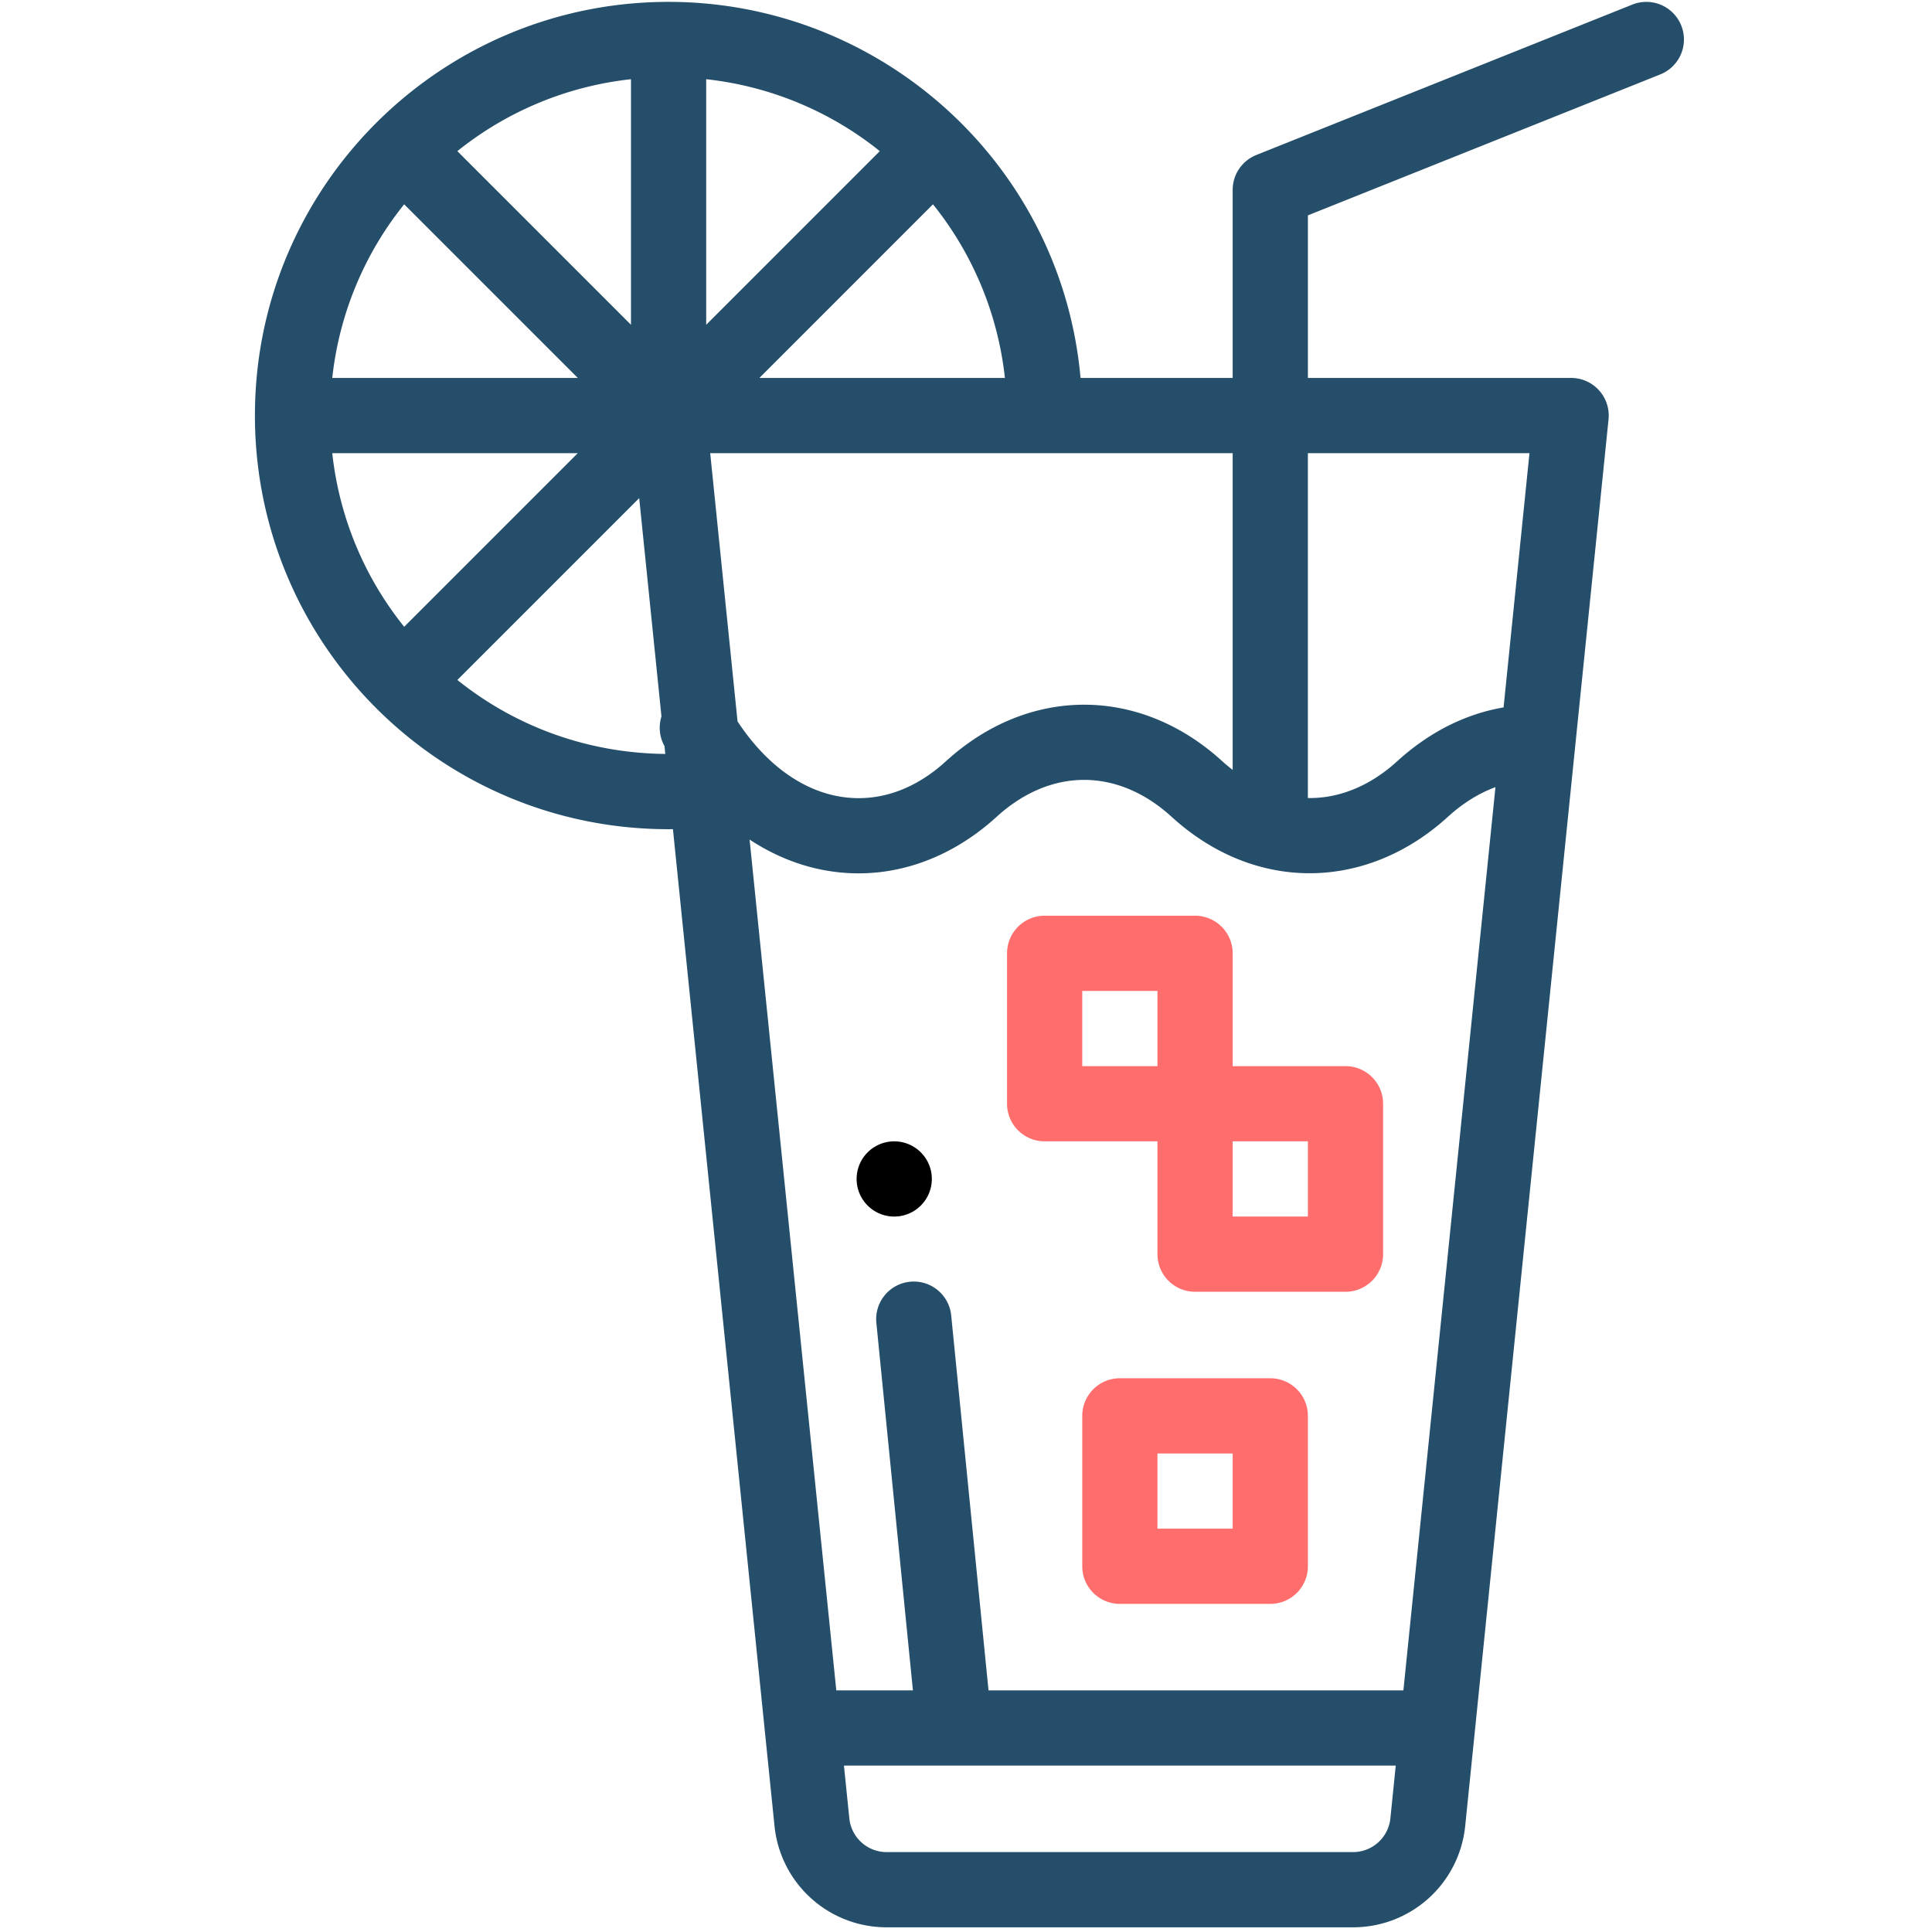
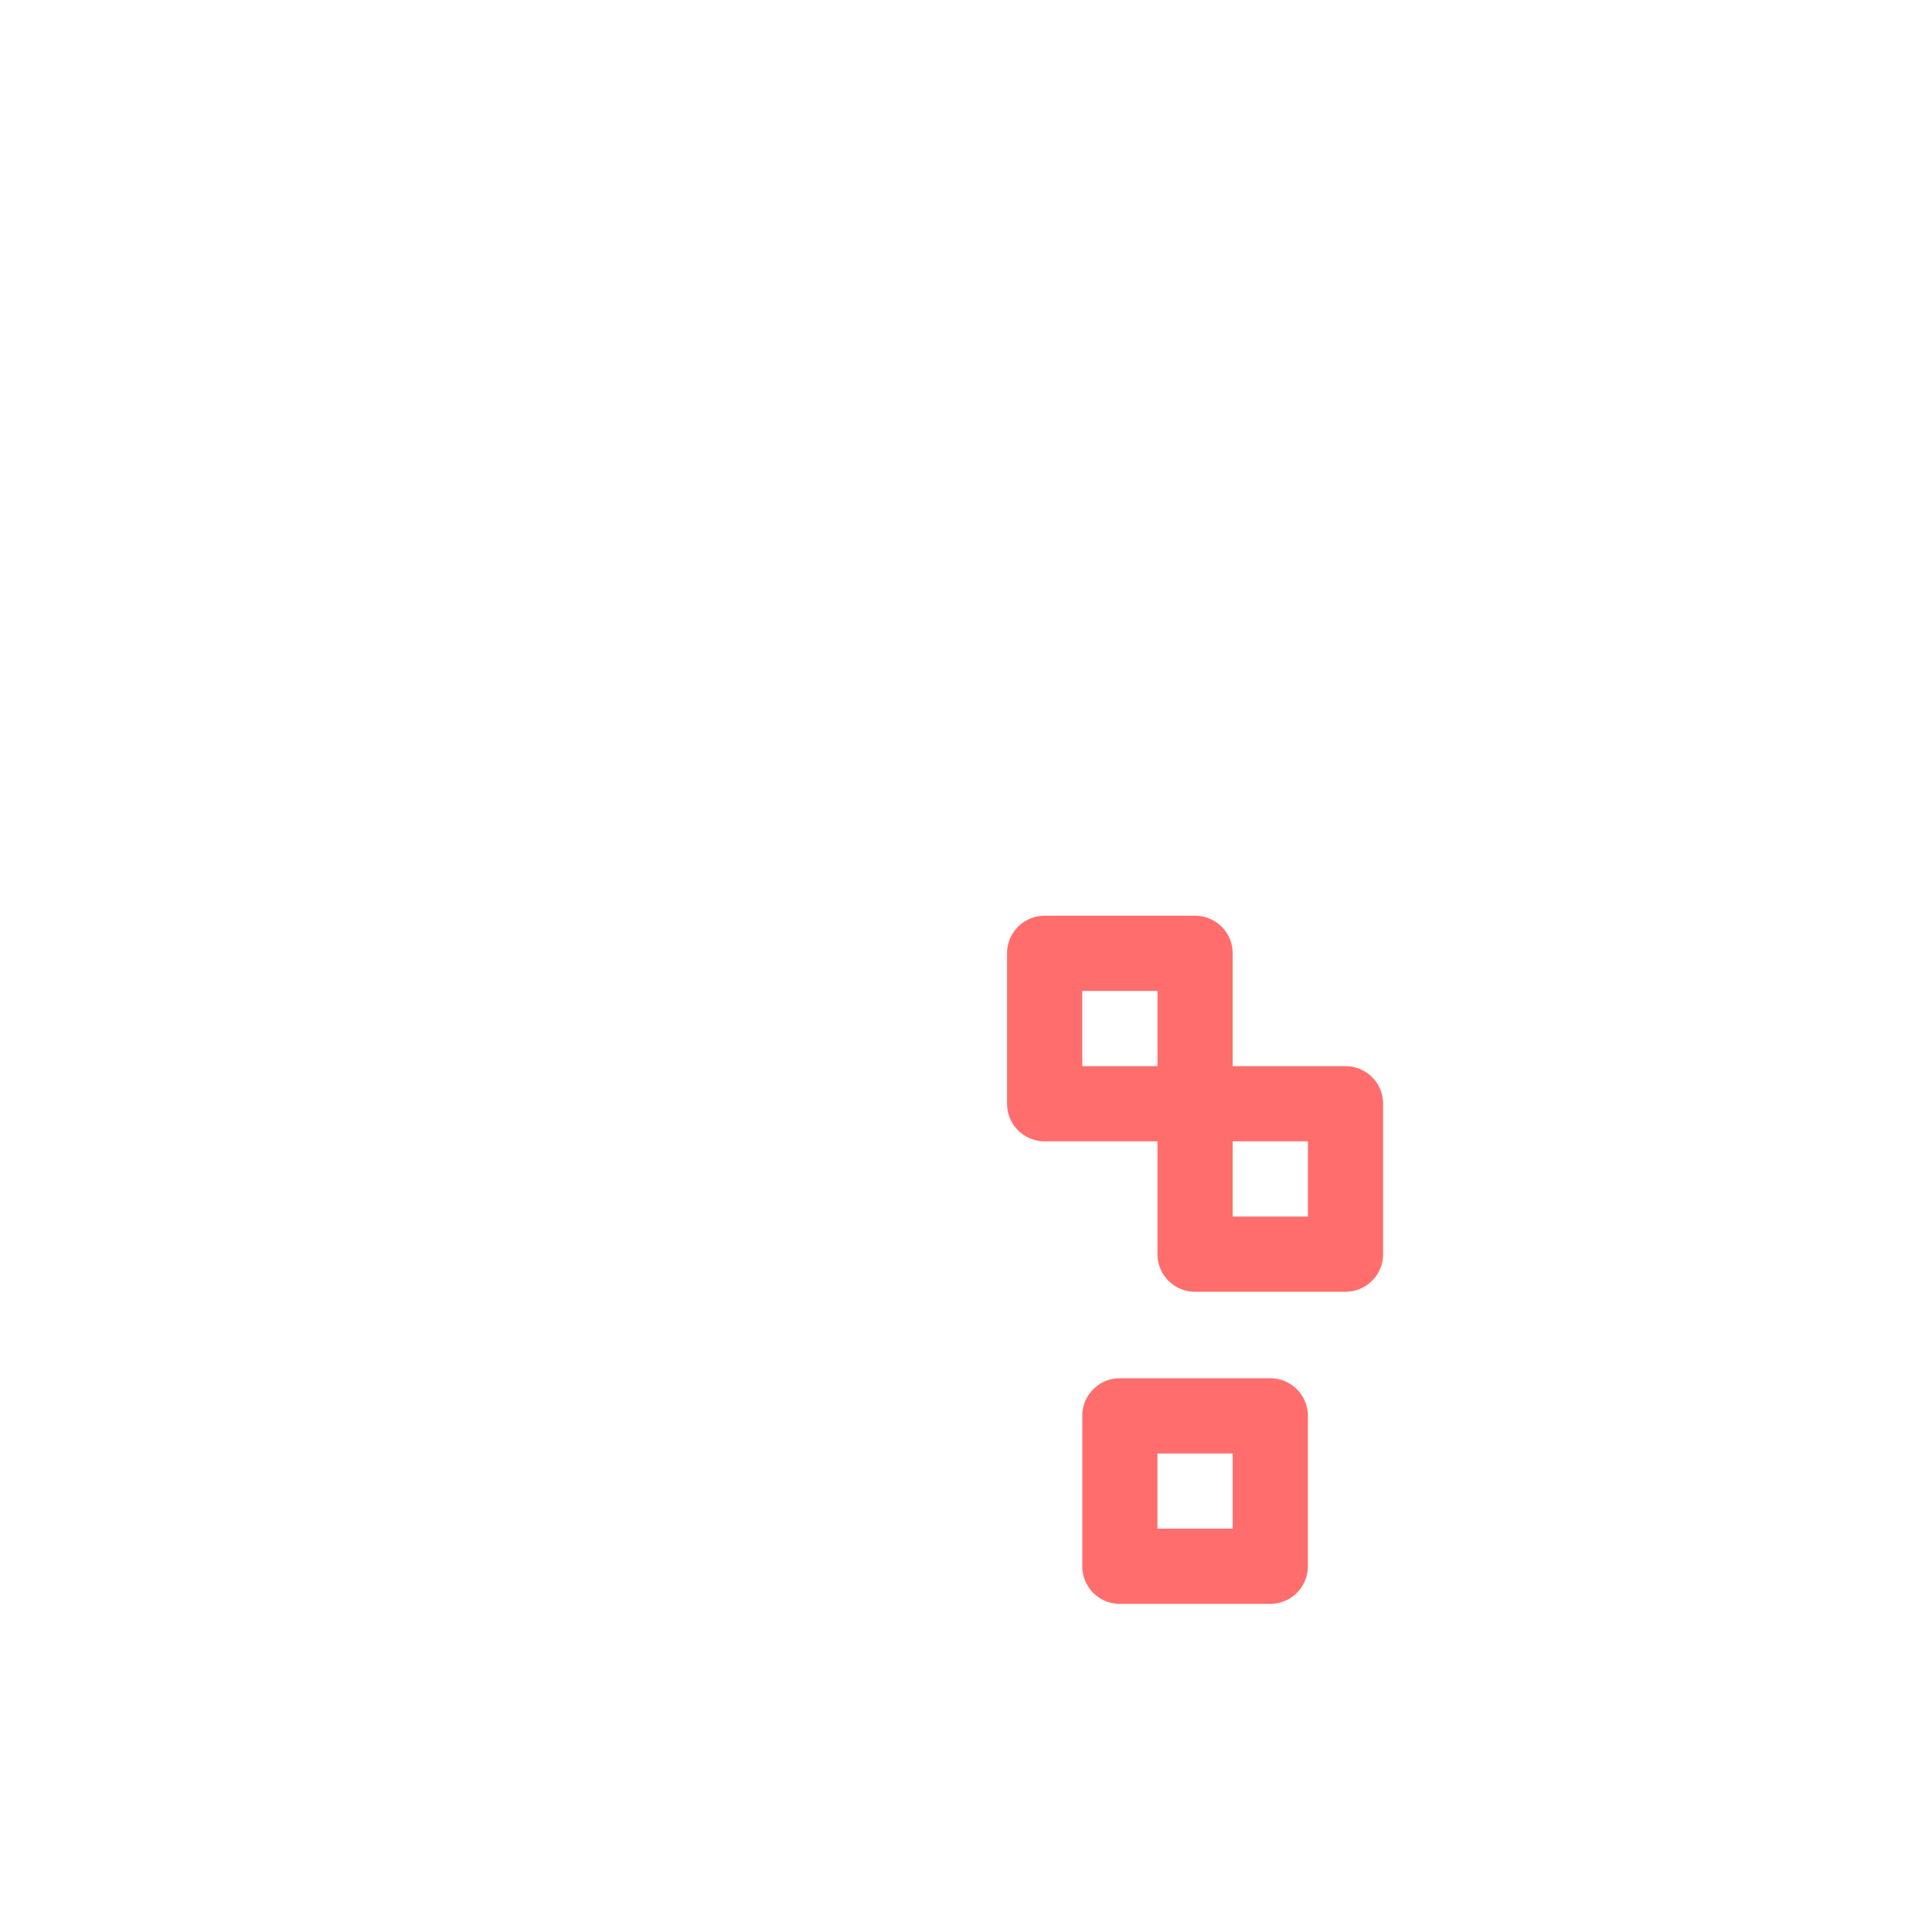
<svg xmlns="http://www.w3.org/2000/svg" width="200" height="200">
  <g fill="none" fill-rule="evenodd">
-     <path d="M92.57 118.152a3.893 3.893 0 1 0 0 7.786 3.893 3.893 0 0 0 0-7.786z" fill="#000" />
-     <path d="M174.042 2.642a3.894 3.894 0 0 0-5.06-2.169l-38.93 15.572a3.894 3.894 0 0 0-2.446 3.614v19.465h-15.748C109.875 16.967 91.192.194 69.212.194 45.59.194 26.39 19.34 26.39 43.017c0 23.623 19.145 42.822 42.822 42.822.15 0 .298-.004.45-.006L80.18 189.055a11.654 11.654 0 0 0 11.614 10.459h48.265a11.656 11.656 0 0 0 11.616-10.472c.065-.627 11.386-111.757 11.39-111.797l3.45-33.833a3.893 3.893 0 0 0-3.872-4.288h-27.25V22.295l36.48-14.592a3.894 3.894 0 0 0 2.17-5.06zM65.32 8.2V33.62L47.345 15.646A34.682 34.682 0 0 1 65.319 8.2zM41.84 21.151l17.973 17.973H34.396A34.658 34.658 0 0 1 41.84 21.15zM34.397 46.91h25.416L41.84 64.884a34.66 34.66 0 0 1-7.444-17.975zm12.949 23.48l18.824-18.824 2.304 22.599c-.31.988-.23 2.093.313 3.064l.082.818c-7.923-.077-15.424-2.764-21.523-7.657zm56.683-31.265H78.61L96.582 21.15a34.668 34.668 0 0 1 7.446 17.973zM73.105 8.2a34.68 34.68 0 0 1 17.972 7.446L73.105 33.62V8.2zm.416 38.71h54.085V79.7a17.167 17.167 0 0 1-1.076-.898c-8.555-7.801-20.05-7.801-28.603 0-3.243 2.958-6.94 4.237-10.691 3.705-4.11-.586-7.951-3.361-10.886-7.83L73.52 46.91zm70.41 141.332a3.887 3.887 0 0 1-3.872 3.486H91.794a3.88 3.88 0 0 1-3.87-3.473l-.559-5.48h57.123l-.557 5.467zm1.35-13.253h-42.95l-3.863-38.817a3.896 3.896 0 0 0-4.26-3.488 3.892 3.892 0 0 0-3.488 4.26l3.785 38.043h-7.932L77.597 86.91c2.644 1.743 5.524 2.874 8.542 3.304 6.258.89 12.27-1.316 17.034-5.66 5.586-5.093 12.524-5.093 18.111 0 8.697 7.931 20.214 7.652 28.604 0 1.538-1.404 3.197-2.434 4.921-3.069l-9.529 93.503zm13.05-128.08l-2.681 26.322c-3.954.675-7.708 2.564-11.008 5.57-2.814 2.565-6.017 3.868-9.25 3.812V46.91h22.94z" fill="#244E6A" />
    <path d="M131.5 142.676h-15.573a3.893 3.893 0 0 0-3.892 3.893v15.572a3.893 3.893 0 0 0 3.892 3.893H131.5a3.894 3.894 0 0 0 3.893-3.893V146.57a3.893 3.893 0 0 0-3.893-3.893zm-11.68 15.572h7.786v-7.786h-7.786v7.786zM139.285 110.366h-11.679V98.687a3.894 3.894 0 0 0-3.893-3.893h-15.571a3.893 3.893 0 0 0-3.893 3.893v15.572a3.893 3.893 0 0 0 3.893 3.893h11.678v11.679a3.893 3.893 0 0 0 3.893 3.893h15.572a3.894 3.894 0 0 0 3.893-3.893v-15.572a3.893 3.893 0 0 0-3.893-3.893zm-27.25 0h7.785v-7.786h-7.785v7.786zm15.571 15.572h7.786v-7.786h-7.786v7.786z" fill="#FF6E6D" />
  </g>
</svg>